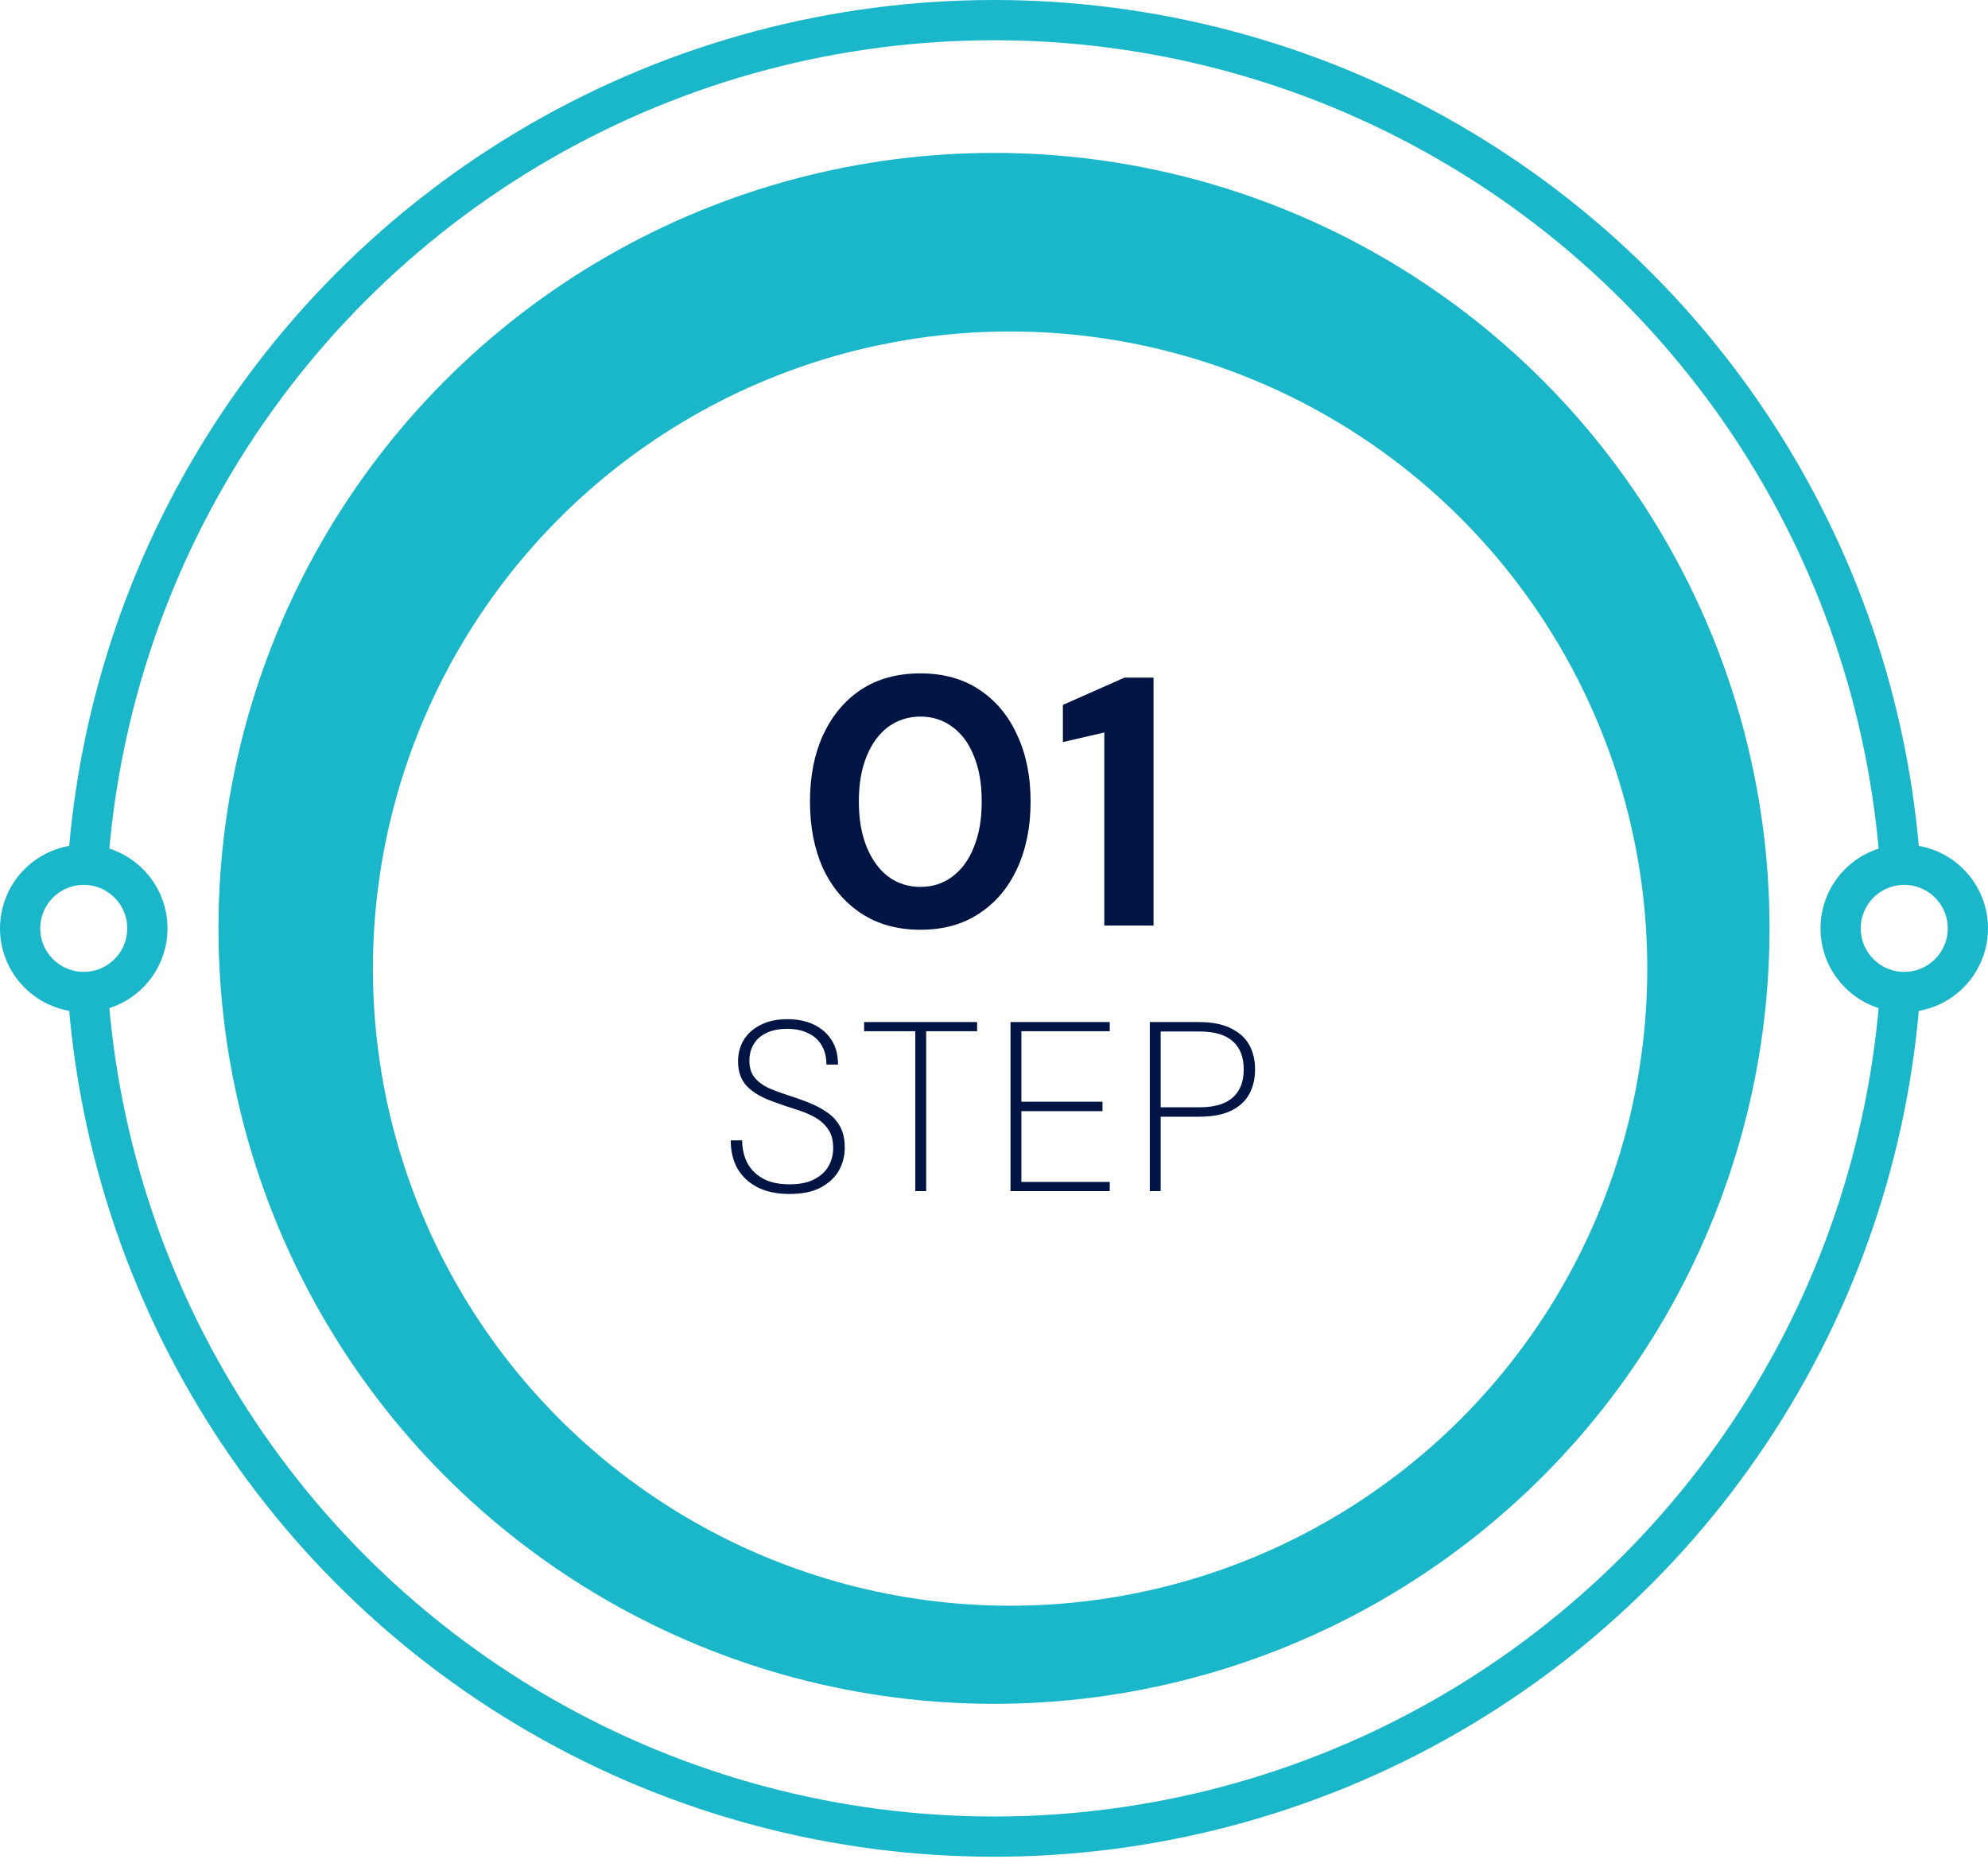
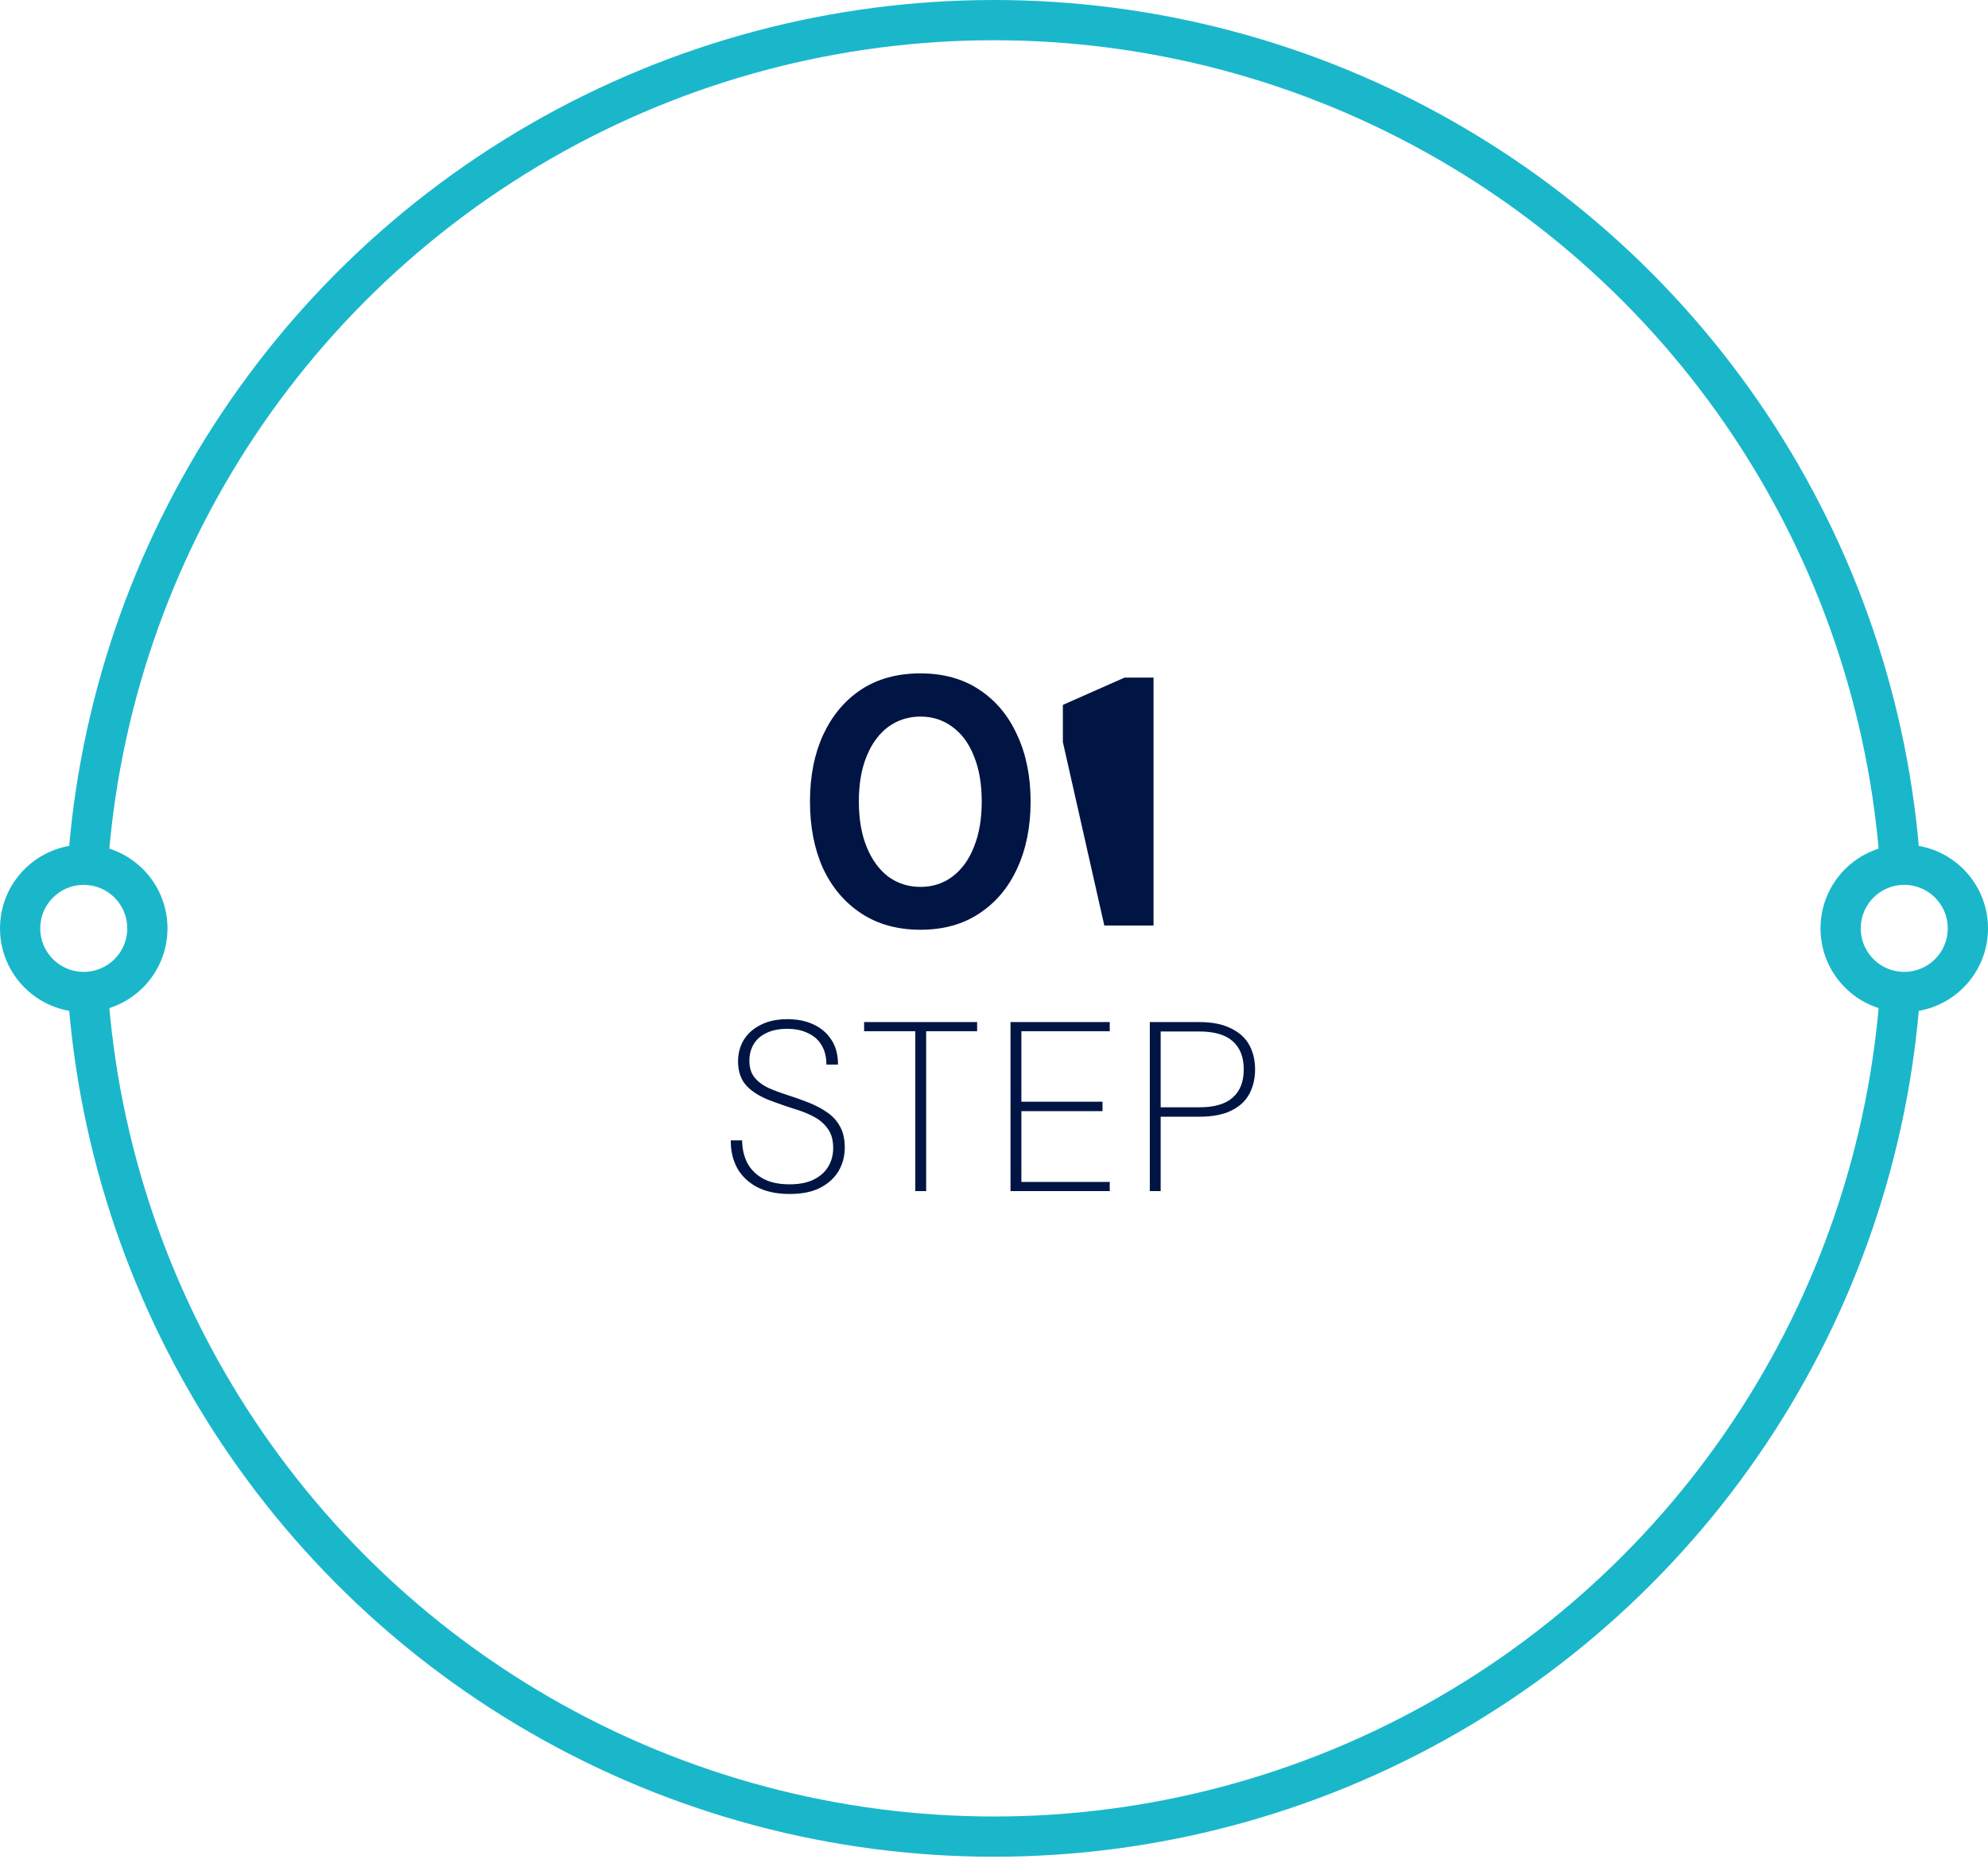
<svg xmlns="http://www.w3.org/2000/svg" width="247" height="231" viewBox="0 0 247 231" fill="none">
  <circle cx="123.5" cy="115.357" r="112.857" fill="white" stroke="#1AB7CB" stroke-width="5" />
-   <circle cx="123.5" cy="115.357" r="96.357" fill="#1AB7CB" />
  <g filter="url(#filter0_d_551_365)">
    <circle cx="123.5" cy="115.357" r="79.167" fill="white" />
  </g>
  <circle cx="10.405" cy="115.357" r="7.905" fill="white" stroke="#1AB7CB" stroke-width="5" />
  <circle cx="236.595" cy="115.357" r="7.905" fill="white" stroke="#1AB7CB" stroke-width="5" />
-   <path d="M114.364 115.528C111.519 115.528 109.069 114.854 107.016 113.504C104.963 112.155 103.379 110.292 102.264 107.916C101.179 105.511 100.636 102.739 100.636 99.6C100.636 96.462 101.179 93.704 102.264 91.328C103.379 88.923 104.948 87.046 106.972 85.696C109.025 84.347 111.489 83.672 114.364 83.672C117.209 83.672 119.644 84.347 121.668 85.696C123.721 87.046 125.291 88.923 126.376 91.328C127.491 93.704 128.048 96.462 128.048 99.6C128.048 102.739 127.491 105.511 126.376 107.916C125.291 110.292 123.721 112.155 121.668 113.504C119.644 114.854 117.209 115.528 114.364 115.528ZM114.364 110.204C115.86 110.204 117.18 109.779 118.324 108.928C119.497 108.048 120.392 106.816 121.008 105.232C121.653 103.648 121.976 101.771 121.976 99.6C121.976 97.4 121.653 95.523 121.008 93.968C120.392 92.384 119.497 91.167 118.324 90.316C117.18 89.466 115.86 89.04 114.364 89.04C112.868 89.04 111.533 89.466 110.36 90.316C109.216 91.167 108.321 92.384 107.676 93.968C107.031 95.523 106.708 97.4 106.708 99.6C106.708 101.771 107.031 103.648 107.676 105.232C108.321 106.816 109.216 108.048 110.36 108.928C111.533 109.779 112.868 110.204 114.364 110.204ZM137.205 115V91.02L132.057 92.208V87.588L139.713 84.2H143.321V115H137.205ZM98.119 148.36C96.499 148.36 95.139 148.07 94.039 147.49C92.959 146.91 92.139 146.12 91.579 145.12C91.039 144.1 90.779 142.96 90.799 141.7H92.209C92.209 142.68 92.409 143.59 92.809 144.43C93.229 145.25 93.869 145.91 94.729 146.41C95.609 146.91 96.729 147.16 98.089 147.16C99.329 147.16 100.339 146.96 101.119 146.56C101.919 146.16 102.519 145.62 102.919 144.94C103.319 144.26 103.519 143.5 103.519 142.66C103.519 141.64 103.289 140.83 102.829 140.23C102.389 139.61 101.799 139.11 101.059 138.73C100.339 138.35 99.529 138.03 98.629 137.77C97.749 137.49 96.879 137.19 96.019 136.87C94.619 136.37 93.549 135.74 92.809 134.98C92.069 134.2 91.699 133.17 91.699 131.89C91.699 130.91 91.929 130.03 92.389 129.25C92.869 128.45 93.569 127.82 94.489 127.36C95.409 126.88 96.529 126.64 97.849 126.64C99.069 126.64 100.149 126.86 101.089 127.3C102.029 127.74 102.769 128.38 103.309 129.22C103.849 130.04 104.119 131.06 104.119 132.28H102.679C102.679 131.34 102.479 130.54 102.079 129.88C101.699 129.22 101.139 128.72 100.399 128.38C99.679 128.02 98.819 127.84 97.819 127.84C96.759 127.84 95.879 128.02 95.179 128.38C94.479 128.72 93.959 129.19 93.619 129.79C93.279 130.37 93.109 131.04 93.109 131.8C93.109 132.66 93.319 133.35 93.739 133.87C94.159 134.39 94.719 134.82 95.419 135.16C96.139 135.48 96.939 135.78 97.819 136.06C98.699 136.34 99.599 136.66 100.519 137.02C101.359 137.36 102.109 137.76 102.769 138.22C103.449 138.68 103.979 139.26 104.359 139.96C104.759 140.66 104.959 141.54 104.959 142.6C104.959 143.64 104.709 144.6 104.209 145.48C103.709 146.34 102.949 147.04 101.929 147.58C100.929 148.1 99.659 148.36 98.119 148.36ZM113.722 148V128.14H107.362V127H121.402V128.14H115.072V148H113.722ZM125.551 148V127H137.881V128.14H126.901V136.9H136.981V138.07H126.901V146.86H137.881V148H125.551ZM142.858 148V127H148.978C150.598 127 151.918 127.26 152.938 127.78C153.978 128.28 154.738 128.97 155.218 129.85C155.698 130.73 155.938 131.74 155.938 132.88C155.938 134.02 155.698 135.04 155.218 135.94C154.738 136.82 153.988 137.51 152.968 138.01C151.948 138.51 150.618 138.76 148.978 138.76H144.208V148H142.858ZM144.208 137.59H149.008C150.868 137.59 152.248 137.19 153.148 136.39C154.068 135.59 154.528 134.42 154.528 132.88C154.528 131.34 154.068 130.17 153.148 129.37C152.248 128.57 150.868 128.17 149.008 128.17H144.208V137.59Z" fill="#001543" />
+   <path d="M114.364 115.528C111.519 115.528 109.069 114.854 107.016 113.504C104.963 112.155 103.379 110.292 102.264 107.916C101.179 105.511 100.636 102.739 100.636 99.6C100.636 96.462 101.179 93.704 102.264 91.328C103.379 88.923 104.948 87.046 106.972 85.696C109.025 84.347 111.489 83.672 114.364 83.672C117.209 83.672 119.644 84.347 121.668 85.696C123.721 87.046 125.291 88.923 126.376 91.328C127.491 93.704 128.048 96.462 128.048 99.6C128.048 102.739 127.491 105.511 126.376 107.916C125.291 110.292 123.721 112.155 121.668 113.504C119.644 114.854 117.209 115.528 114.364 115.528ZM114.364 110.204C115.86 110.204 117.18 109.779 118.324 108.928C119.497 108.048 120.392 106.816 121.008 105.232C121.653 103.648 121.976 101.771 121.976 99.6C121.976 97.4 121.653 95.523 121.008 93.968C120.392 92.384 119.497 91.167 118.324 90.316C117.18 89.466 115.86 89.04 114.364 89.04C112.868 89.04 111.533 89.466 110.36 90.316C109.216 91.167 108.321 92.384 107.676 93.968C107.031 95.523 106.708 97.4 106.708 99.6C106.708 101.771 107.031 103.648 107.676 105.232C108.321 106.816 109.216 108.048 110.36 108.928C111.533 109.779 112.868 110.204 114.364 110.204ZM137.205 115L132.057 92.208V87.588L139.713 84.2H143.321V115H137.205ZM98.119 148.36C96.499 148.36 95.139 148.07 94.039 147.49C92.959 146.91 92.139 146.12 91.579 145.12C91.039 144.1 90.779 142.96 90.799 141.7H92.209C92.209 142.68 92.409 143.59 92.809 144.43C93.229 145.25 93.869 145.91 94.729 146.41C95.609 146.91 96.729 147.16 98.089 147.16C99.329 147.16 100.339 146.96 101.119 146.56C101.919 146.16 102.519 145.62 102.919 144.94C103.319 144.26 103.519 143.5 103.519 142.66C103.519 141.64 103.289 140.83 102.829 140.23C102.389 139.61 101.799 139.11 101.059 138.73C100.339 138.35 99.529 138.03 98.629 137.77C97.749 137.49 96.879 137.19 96.019 136.87C94.619 136.37 93.549 135.74 92.809 134.98C92.069 134.2 91.699 133.17 91.699 131.89C91.699 130.91 91.929 130.03 92.389 129.25C92.869 128.45 93.569 127.82 94.489 127.36C95.409 126.88 96.529 126.64 97.849 126.64C99.069 126.64 100.149 126.86 101.089 127.3C102.029 127.74 102.769 128.38 103.309 129.22C103.849 130.04 104.119 131.06 104.119 132.28H102.679C102.679 131.34 102.479 130.54 102.079 129.88C101.699 129.22 101.139 128.72 100.399 128.38C99.679 128.02 98.819 127.84 97.819 127.84C96.759 127.84 95.879 128.02 95.179 128.38C94.479 128.72 93.959 129.19 93.619 129.79C93.279 130.37 93.109 131.04 93.109 131.8C93.109 132.66 93.319 133.35 93.739 133.87C94.159 134.39 94.719 134.82 95.419 135.16C96.139 135.48 96.939 135.78 97.819 136.06C98.699 136.34 99.599 136.66 100.519 137.02C101.359 137.36 102.109 137.76 102.769 138.22C103.449 138.68 103.979 139.26 104.359 139.96C104.759 140.66 104.959 141.54 104.959 142.6C104.959 143.64 104.709 144.6 104.209 145.48C103.709 146.34 102.949 147.04 101.929 147.58C100.929 148.1 99.659 148.36 98.119 148.36ZM113.722 148V128.14H107.362V127H121.402V128.14H115.072V148H113.722ZM125.551 148V127H137.881V128.14H126.901V136.9H136.981V138.07H126.901V146.86H137.881V148H125.551ZM142.858 148V127H148.978C150.598 127 151.918 127.26 152.938 127.78C153.978 128.28 154.738 128.97 155.218 129.85C155.698 130.73 155.938 131.74 155.938 132.88C155.938 134.02 155.698 135.04 155.218 135.94C154.738 136.82 153.988 137.51 152.968 138.01C151.948 138.51 150.618 138.76 148.978 138.76H144.208V148H142.858ZM144.208 137.59H149.008C150.868 137.59 152.248 137.19 153.148 136.39C154.068 135.59 154.528 134.42 154.528 132.88C154.528 131.34 154.068 130.17 153.148 129.37C152.248 128.57 150.868 128.17 149.008 128.17H144.208V137.59Z" fill="#001543" />
  <defs>
    <filter id="filter0_d_551_365" x="37.333" y="32.191" width="176.333" height="176.333" filterUnits="userSpaceOnUse" color-interpolation-filters="sRGB">
      <feFlood flood-opacity="0" result="BackgroundImageFix" />
      <feColorMatrix in="SourceAlpha" type="matrix" values="0 0 0 0 0 0 0 0 0 0 0 0 0 0 0 0 0 0 127 0" result="hardAlpha" />
      <feOffset dx="2" dy="5" />
      <feGaussianBlur stdDeviation="4.5" />
      <feComposite in2="hardAlpha" operator="out" />
      <feColorMatrix type="matrix" values="0 0 0 0 0 0 0 0 0 0 0 0 0 0 0 0 0 0 0.25 0" />
      <feBlend mode="normal" in2="BackgroundImageFix" result="effect1_dropShadow_551_365" />
      <feBlend mode="normal" in="SourceGraphic" in2="effect1_dropShadow_551_365" result="shape" />
    </filter>
  </defs>
</svg>